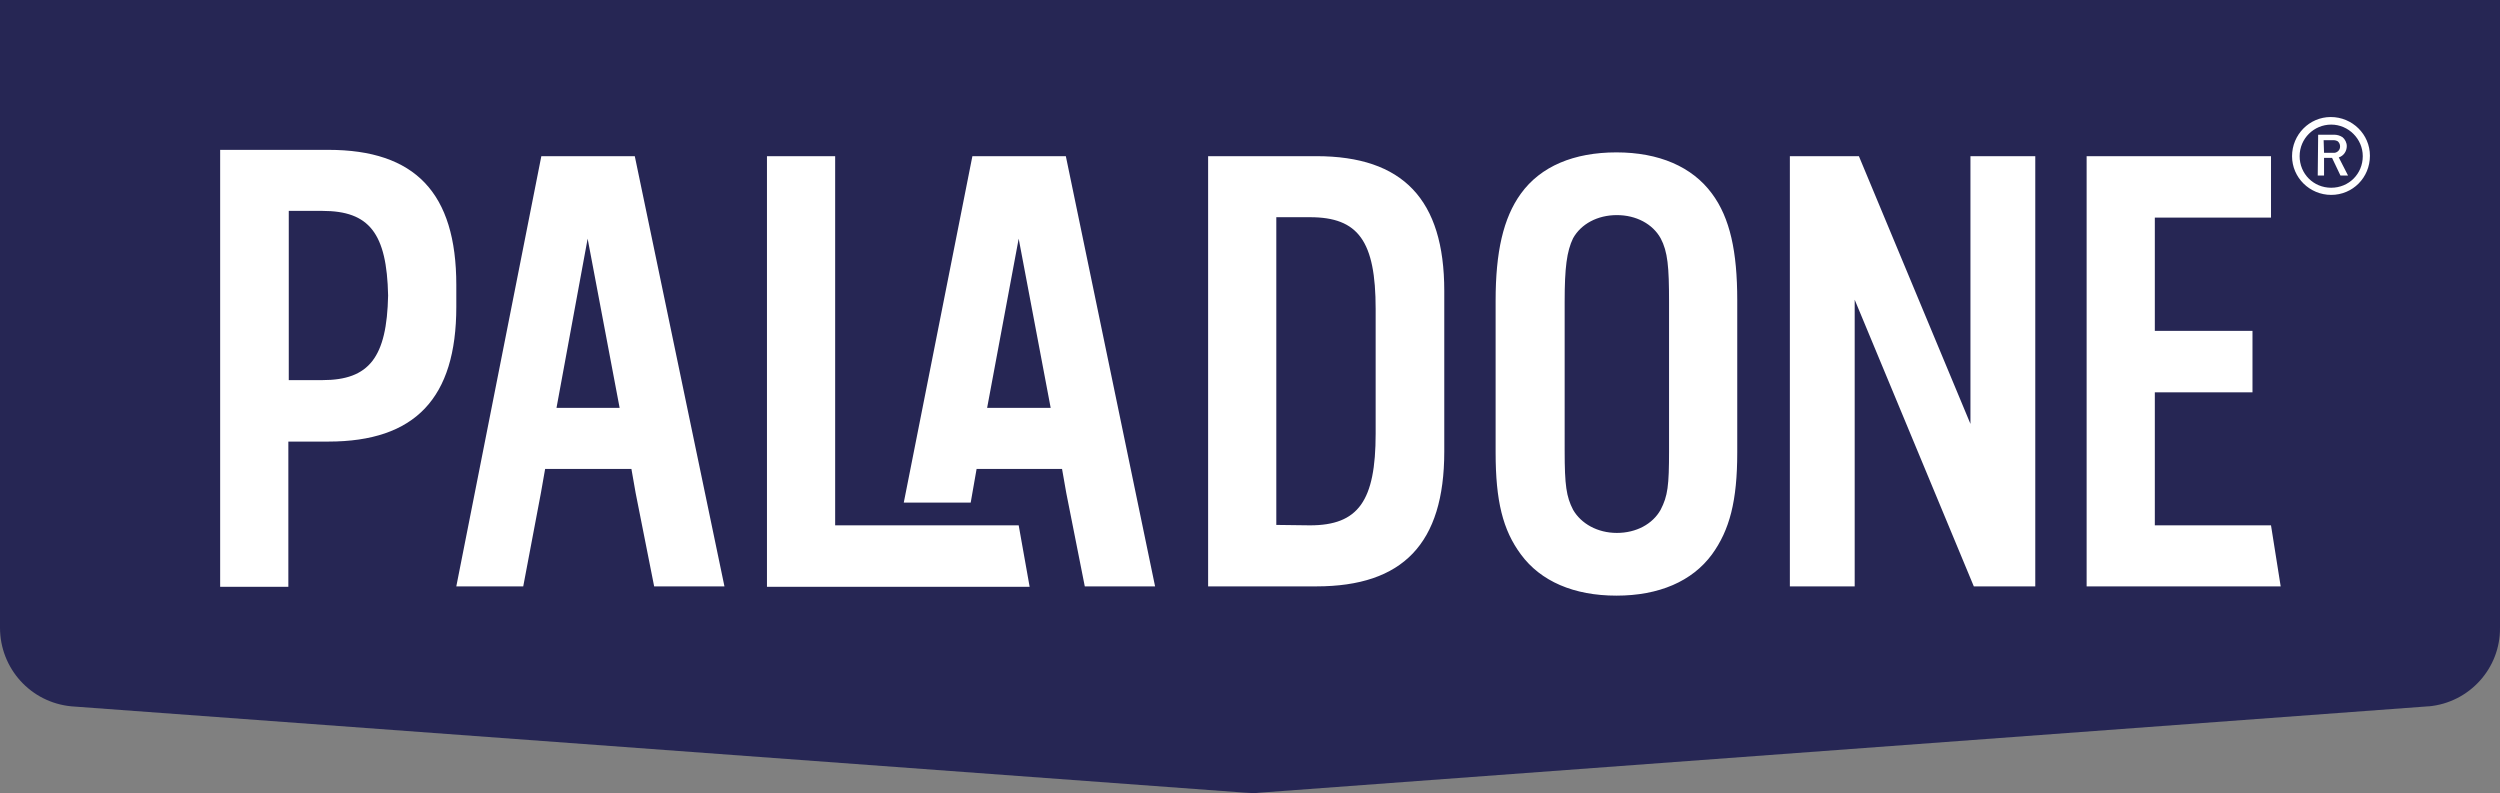
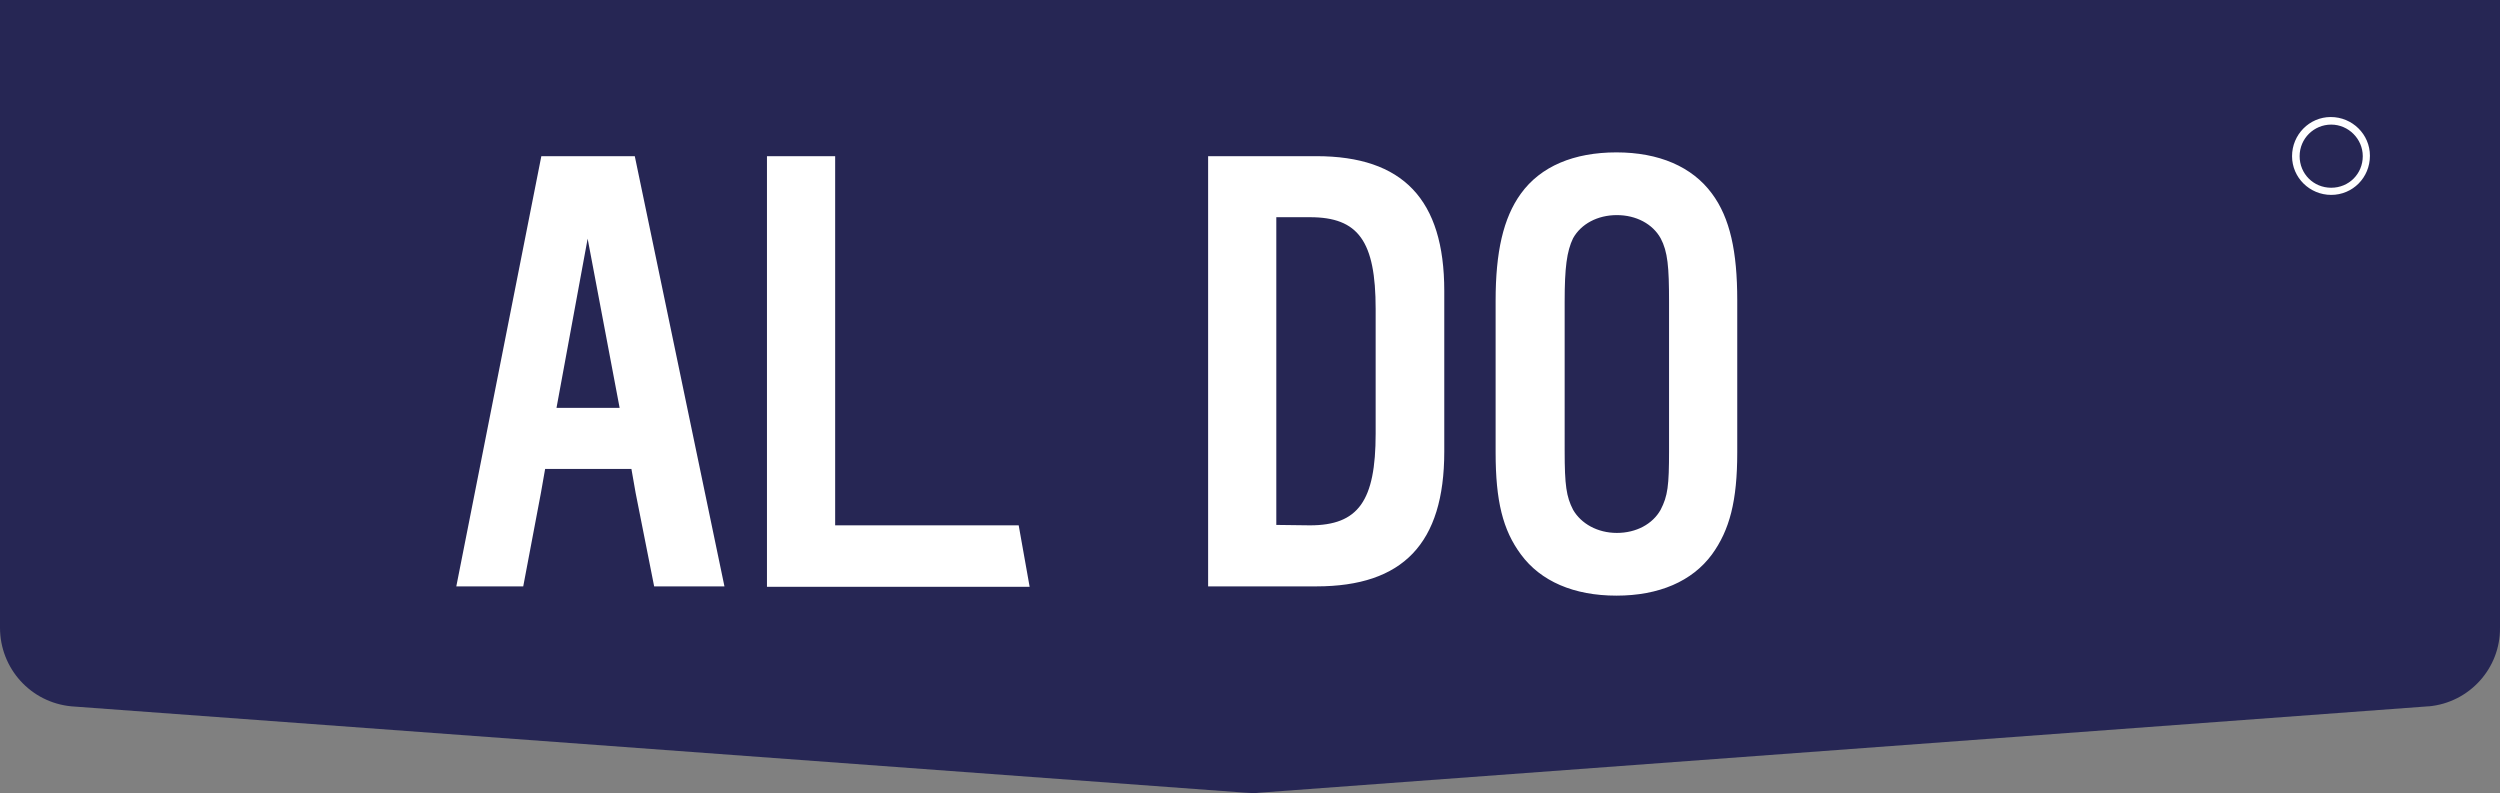
<svg xmlns="http://www.w3.org/2000/svg" xml:space="preserve" id="Layer_1" x="0" y="0" style="enable-background:new 0 0 593.9 188.4" version="1.1" viewBox="0 0 593.9 188.4">
  <rect x="0" y="0" width="593.9" height="188.4" fill="#808080" stroke="none" />
  <style>.st1{fill:#fff}</style>
  <g id="Layer_2_00000130628852730684848870000014377905419153321354_">
    <g id="Layer_1-2">
      <path d="M0 0v149.1c0 9.7 7.3 17.8 17 18.7l278.7 20.5c.6 0 1.2.1 1.8.1s1.2 0 1.8-.1l277.5-20.5h.2c9.6-.9 17-9 16.9-18.7V0H0z" style="fill:#262654" />
      <path d="M198.4 124.8H242l2.6 14.6h-62.4V37.1h16.2v87.7zM287 37.1h25.7c20.6 0 30.4 10.3 30.4 32v38.2c0 21.8-9.8 32-30.4 32H287V37.1zm24.2 87.7c11.5 0 15.6-5.8 15.6-21.8V73.4c0-16.1-4.1-21.8-15.6-21.8h-8v73.1l8 .1zM406.7 46c-4.7-6.4-12.6-9.8-22.7-9.8s-18 3.3-22.7 9.8c-4.2 5.8-6 13.9-6 25.4v36.1c0 11.5 1.7 18.4 6 24.2 4.7 6.4 12.6 9.8 22.7 9.8s18-3.4 22.7-9.8c4.2-5.8 6-12.7 6-24.2V71.3c0-11.5-1.7-19.5-6-25.3zm-10.2 61.1c0 8.3-.3 10.7-2 14-1.9 3.4-5.8 5.5-10.4 5.5s-8.5-2.2-10.4-5.5c-1.6-3.1-2-5.8-2-14V71.7c0-8.1.5-12 2-15.1 1.9-3.4 5.8-5.5 10.4-5.5s8.5 2.1 10.4 5.5c1.7 3.2 2 6.8 2 15.1v35.4zm-245.7-70h-22.2l-20.2 102.2h15.9l4.2-22.2 1-5.7H150l1 5.7 4.4 22.2h16.7L150.8 37.1zm-3.6 59.8h-15l7.4-40.2 7.6 40.2z" class="st1" />
-       <path d="M253.2 37.1H231l-16.3 82.3h15.9l.4-2.3 1-5.7h20.3l1 5.7 4.4 22.2h16.7L253.2 37.1zm-18.7 59.8 7.5-40.2 7.6 40.2h-15.1zM78 35.6H52.3v103.8h16.2v-34.5H78c20.6 0 30.4-10.3 30.4-32v-5.2c0-21.9-9.8-32.1-30.4-32.1zm-1.4 54.7h-8V50.1h8c11.1 0 15.3 5.3 15.6 20.1-.3 14.7-4.5 20.1-15.6 20.1zm406.8 49h-14.5l-28.3-68.1v68.1h-15.4V37.1h16.4l26.5 63.6V37.1h15.4v102.2zm56.1-14.5h-27.6V93.2h23.2V78.6h-23.2V51.7h27.6V37.1h-43.8v102.2h46.1zM550.7 32h3.8c.7 0 1.4.2 2 .6.6.5 1 1.3 1 2.1 0 1.2-.7 2.3-1.9 2.7l2.2 4.3H556l-2-4.2h-1.9v4.2h-1.5l.1-9.7zm1.4 4.3h2.2c.8.1 1.6-.6 1.6-1.4v-.2c0-.4-.2-.8-.5-1.1-.3-.2-.7-.3-1.1-.3H552l.1 3z" class="st1" />
      <path d="M553.8 46.3c-5.1 0-9.3-4.1-9.3-9.2s4.1-9.3 9.2-9.3 9.3 4.1 9.3 9.2c0 5.2-4.1 9.3-9.2 9.3zm0-16.7c-4.1 0-7.5 3.3-7.5 7.5s3.3 7.5 7.5 7.5 7.5-3.3 7.5-7.5c0-4.1-3.4-7.5-7.5-7.5z" class="st1" />
    </g>
  </g>
</svg>